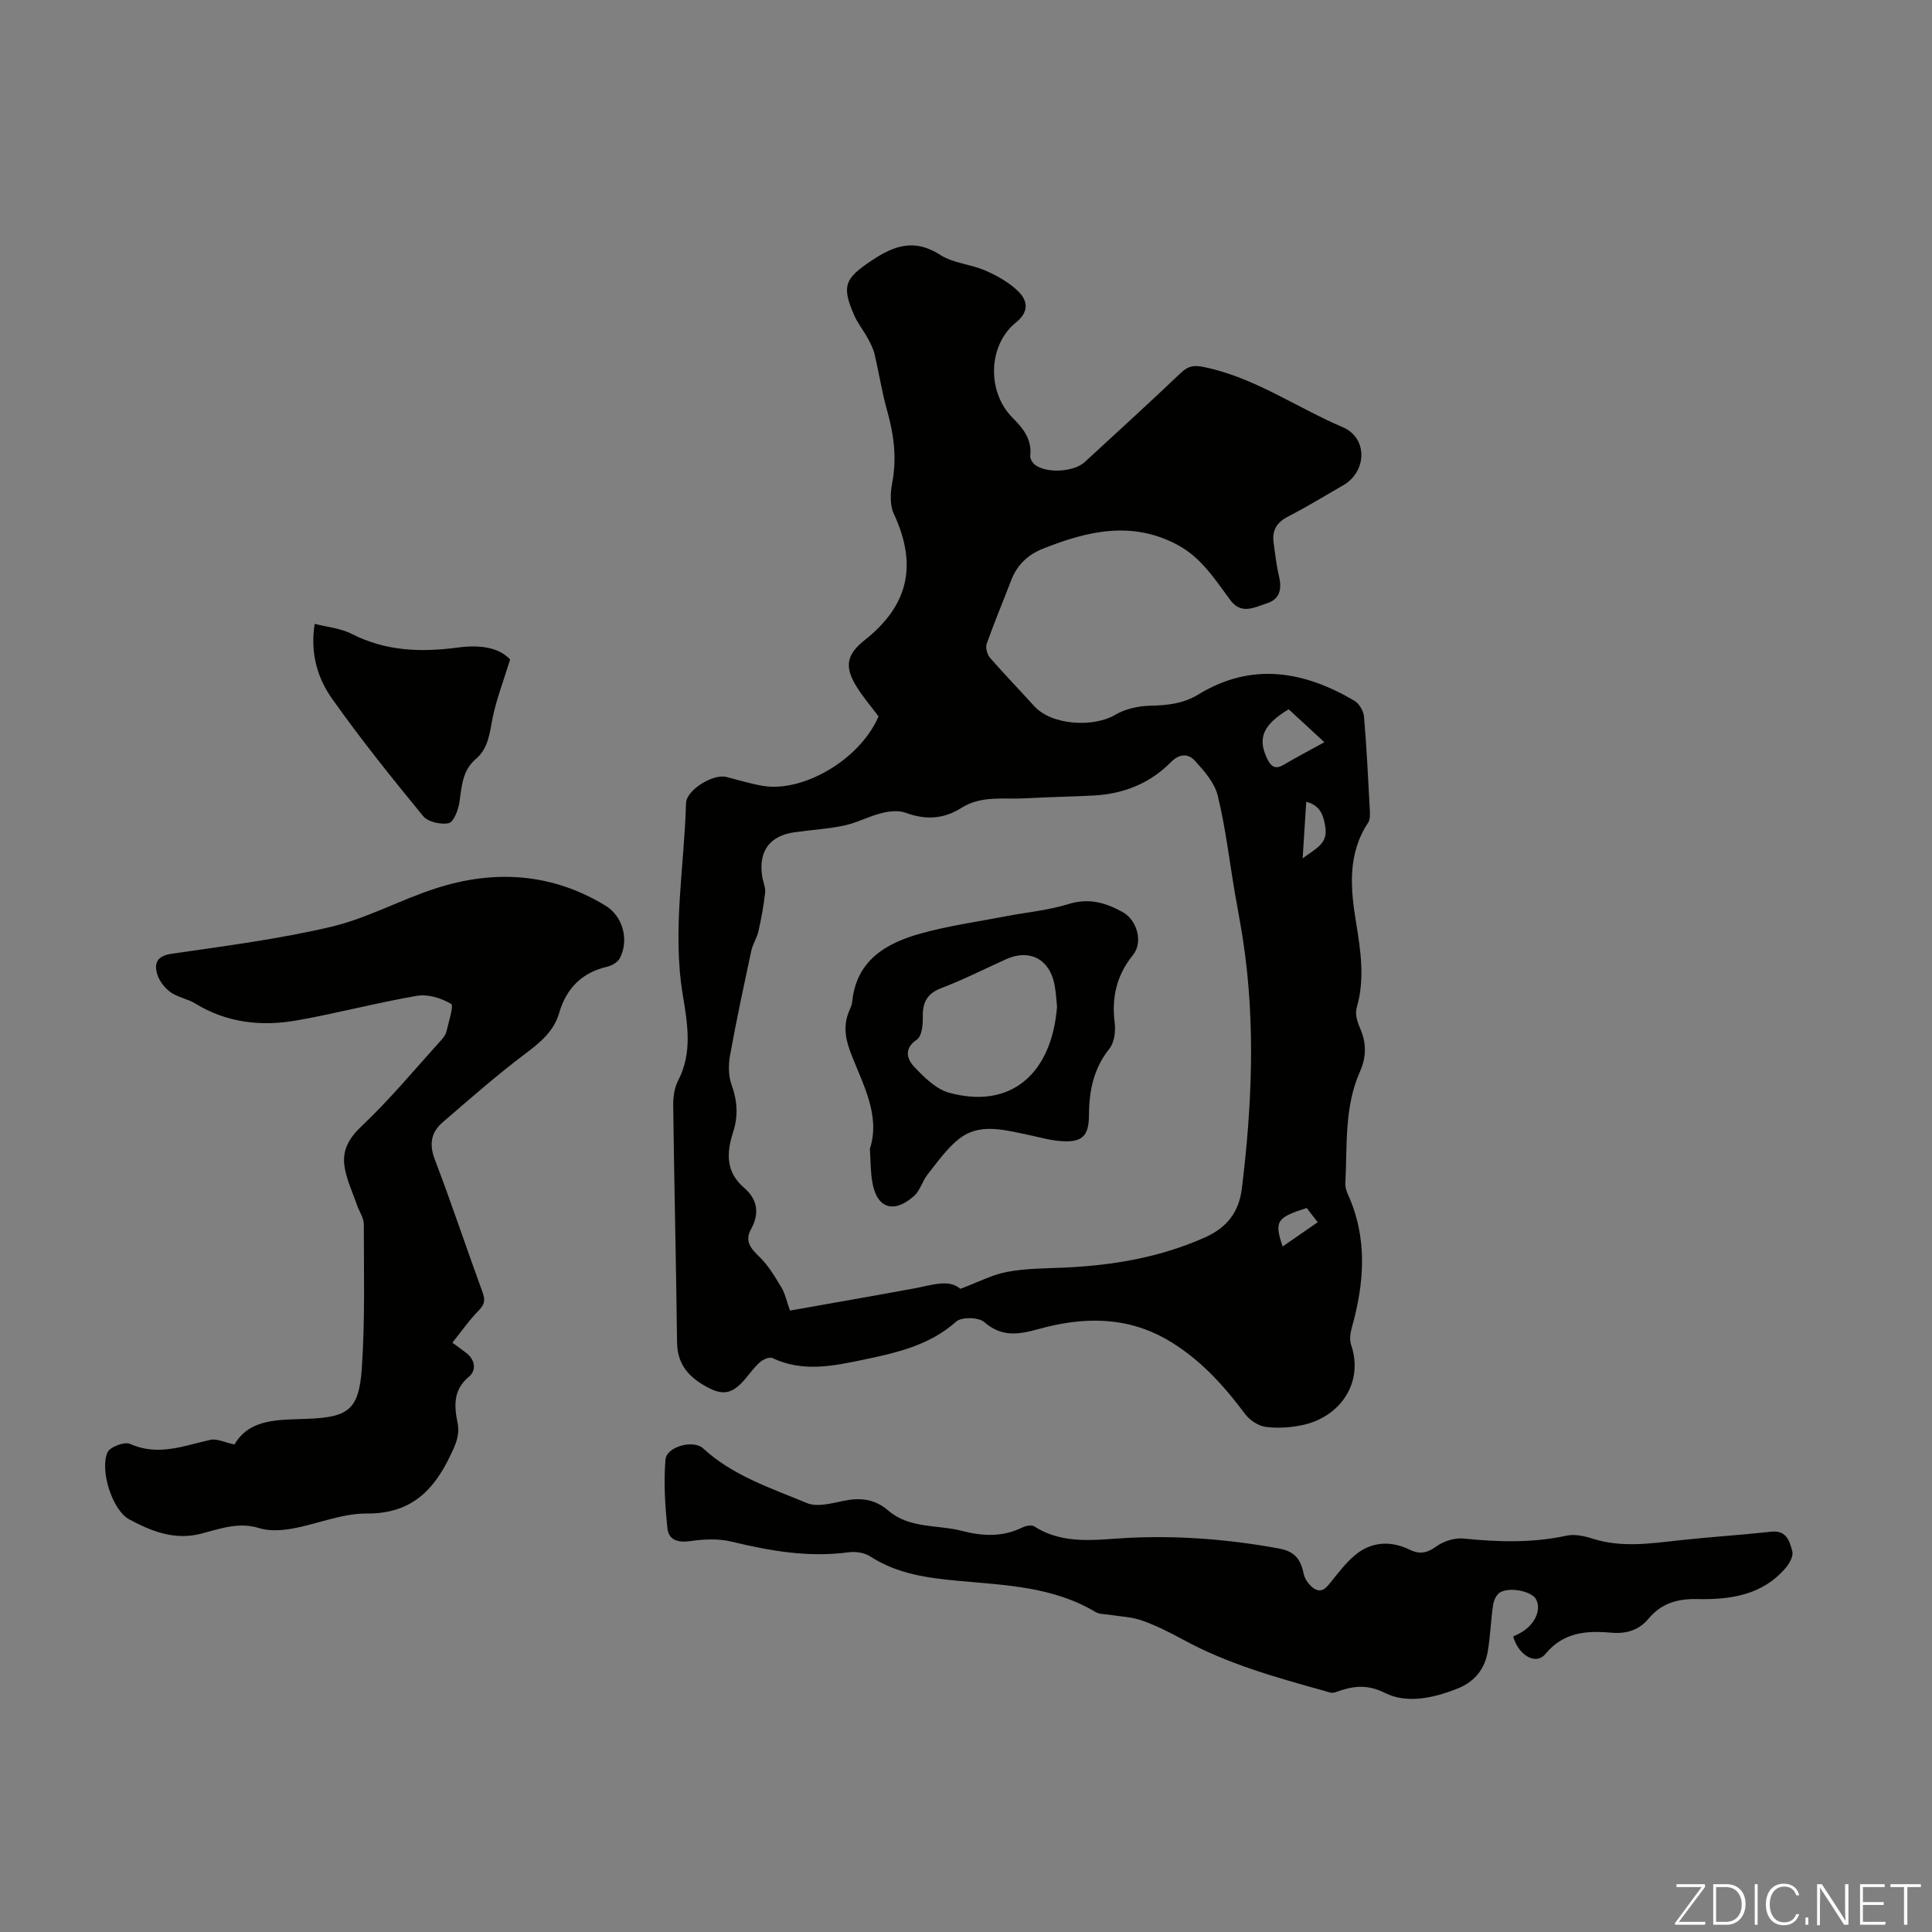
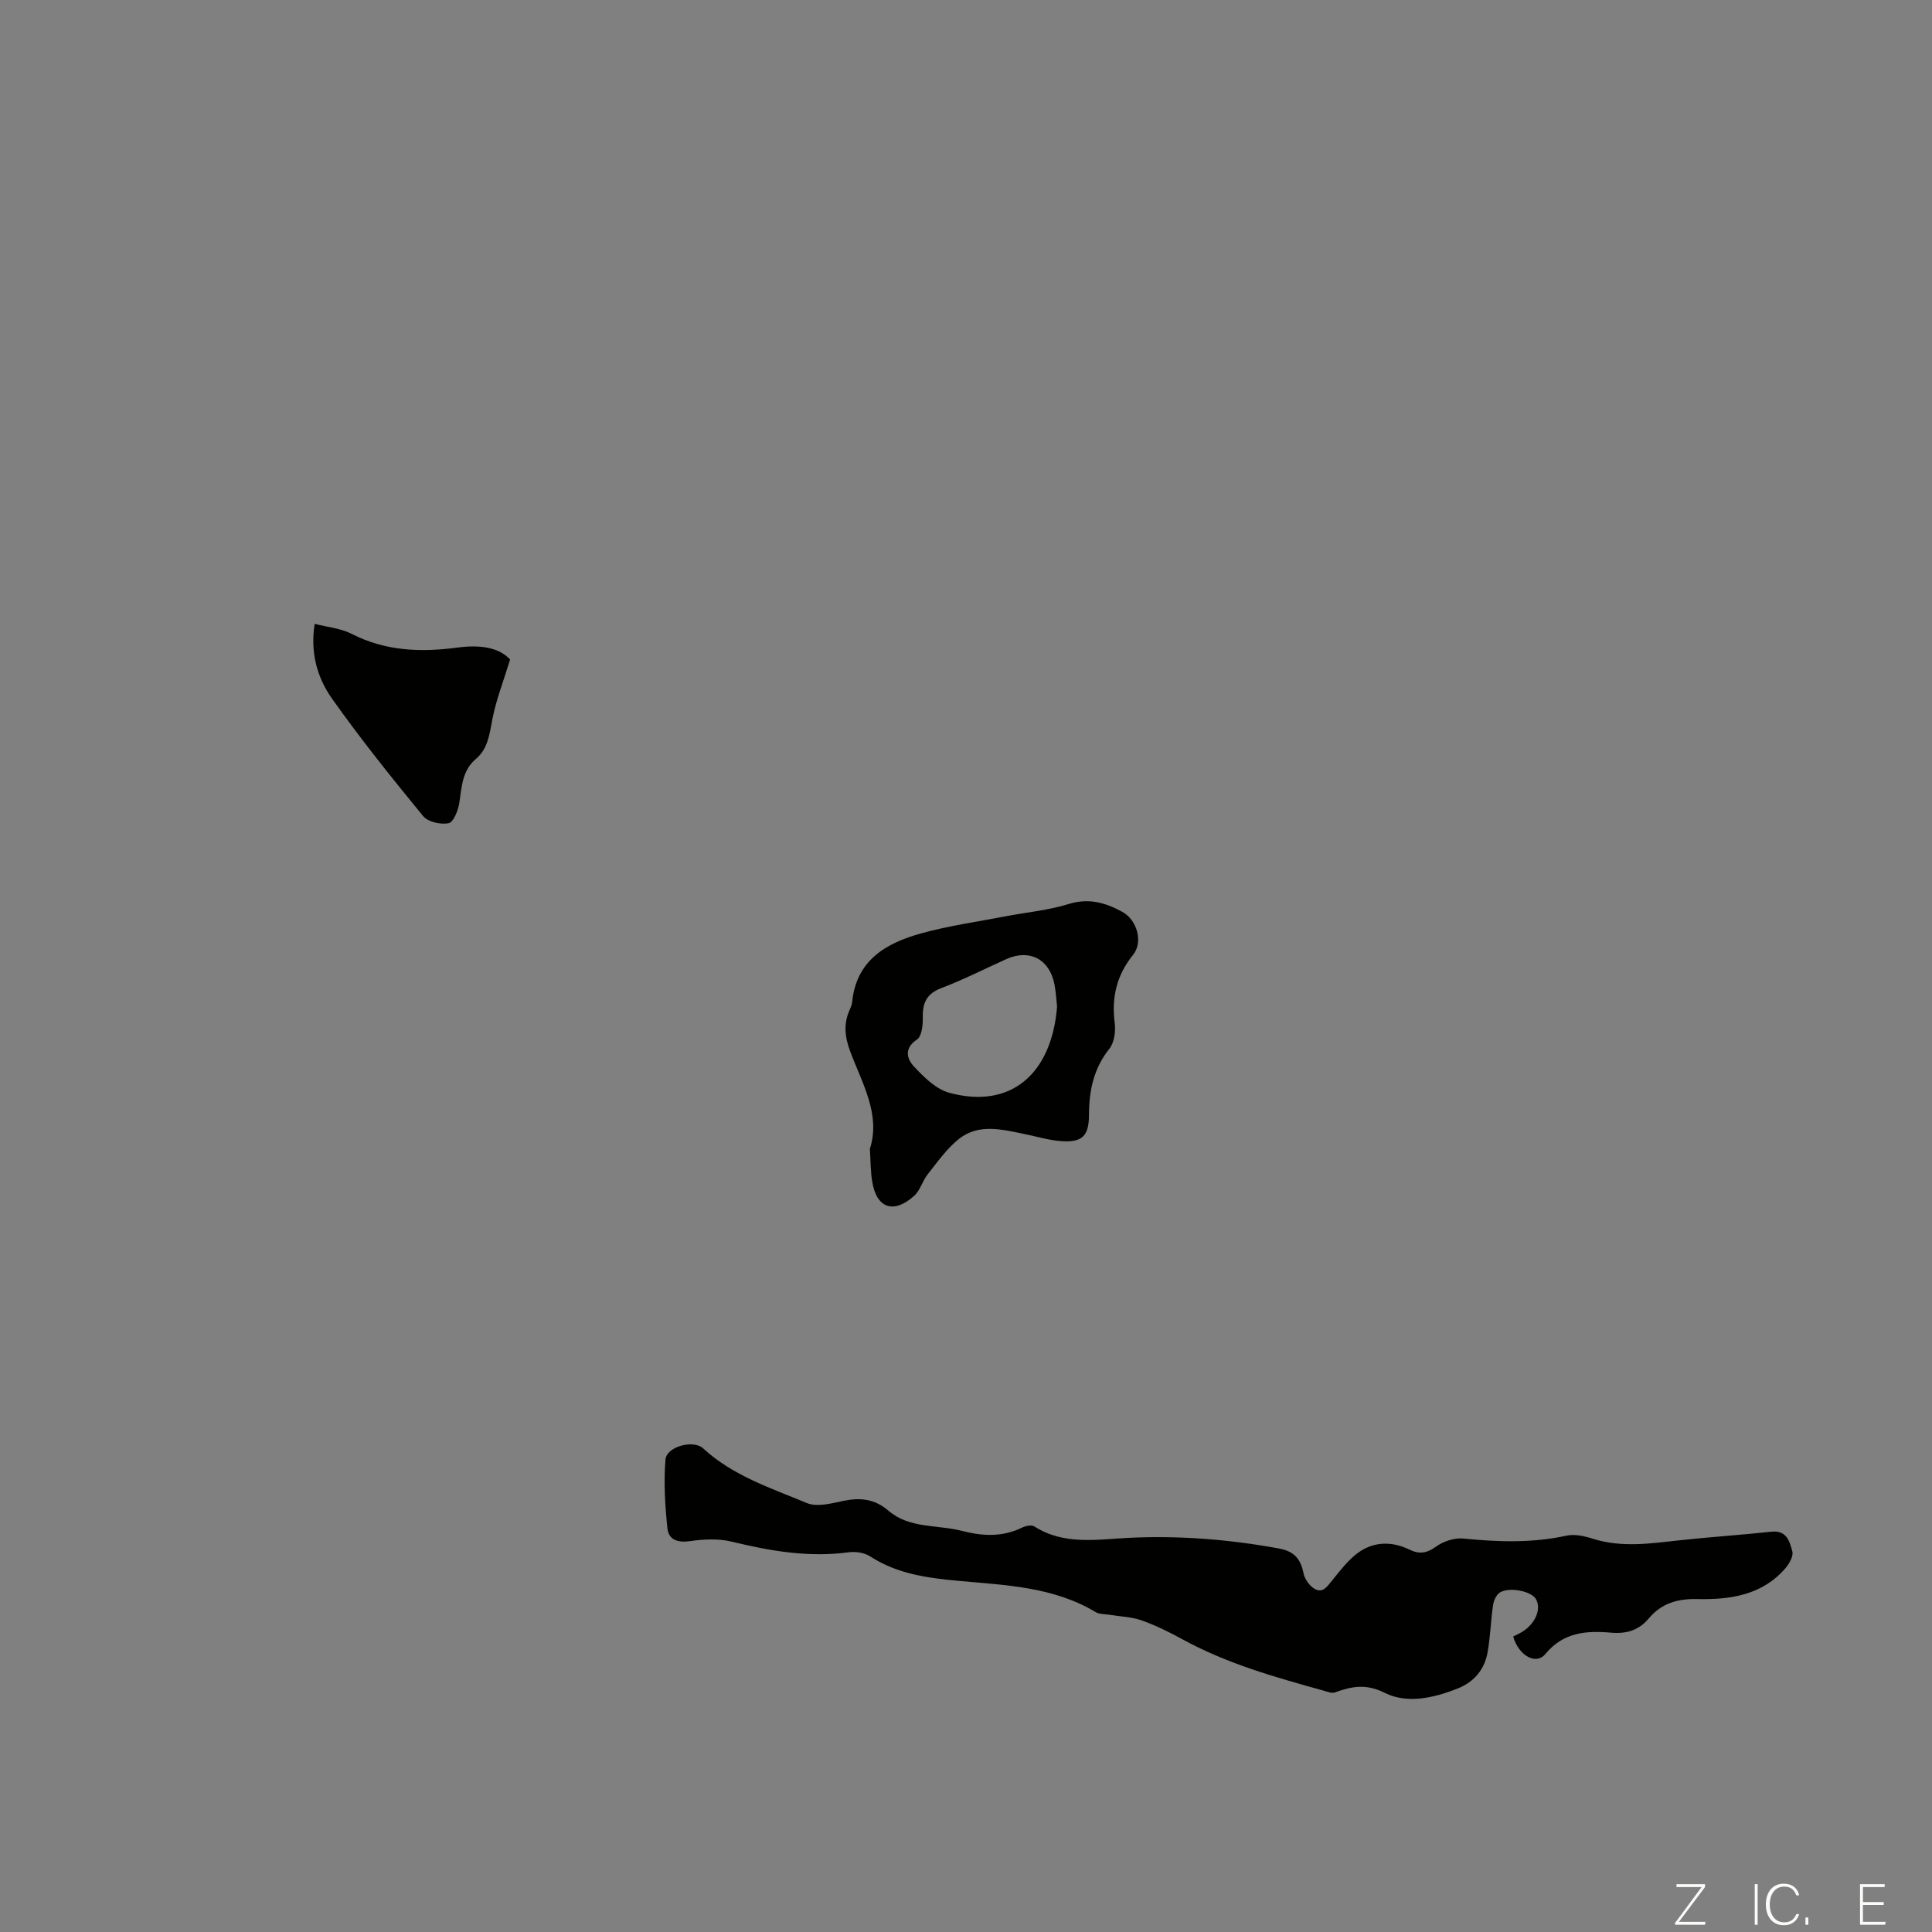
<svg xmlns="http://www.w3.org/2000/svg" enable-background="new 0 0 400 400" viewBox="0 0 400 400">
  <rect x="0" y="0" width="400" height="400" fill="#808080" stroke="none" />
  <g fill="#fbfcfa">
    <path d="m346.9 398 5.4-7.3h-5.2v-.6h5.9v.6l-5.4 7.2h5.5l-.1.6h-6.2v-.5z" />
-     <path d="m354.7 390.1h2.8c2.3 0 3.9 1.6 3.9 4.1s-1.6 4.3-3.9 4.3h-2.8zm.6 7.8h2c2.2 0 3.3-1.6 3.3-3.6 0-1.8-1-3.6-3.3-3.6h-2z" />
    <path d="m363.9 390.1v8.4h-.6v-8.4z" />
    <path d="m372.5 396.3c-.4 1.3-1.4 2.3-3.2 2.3-2.4 0-3.7-1.9-3.7-4.3 0-2.3 1.2-4.3 3.7-4.3 1.8 0 2.9 1 3.2 2.4h-.6c-.4-1.1-1.1-1.8-2.5-1.8-2.1 0-3 1.9-3 3.7s.9 3.7 3 3.7c1.4 0 2.1-.7 2.5-1.7z" />
    <path d="m373.8 398.5v-1.5h.6v1.5z" />
-     <path d="m376.2 398.5v-8.4h1c1.3 2 4.4 6.7 4.9 7.6-.1-1.2-.1-2.4-.1-3.8v-3.8h.7v8.4h-.9c-1.2-1.9-4.4-6.8-5-7.7.1 1.1 0 2.3 0 3.9v3.9h-.6z" />
    <path d="m390 394.4h-4.3v3.5h4.7l-.1.6h-5.2v-8.4h5.1v.6h-4.5v3.1h4.3z" />
-     <path d="m394.2 390.7h-2.8v-.6h6.3v.6h-2.8v7.8h-.7z" />
  </g>
-   <path d="m181.89 148.33c-1.53-2.06-3.21-4.02-4.56-6.19-2.57-4.14-2.04-6.66 1.7-9.62 9.13-7.21 10.93-15.62 6.02-26.15-.85-1.82-.71-4.36-.32-6.43.97-5.11.34-9.96-1.05-14.89-1.09-3.85-1.69-7.84-2.62-11.75-.27-1.15-.84-2.25-1.41-3.29-.85-1.56-2.01-2.98-2.73-4.59-2.78-6.26-2-7.78 3.56-11.49 4.7-3.13 8.89-4.57 14.18-1.16 2.72 1.75 6.4 1.94 9.45 3.29 2.48 1.1 5.03 2.53 6.89 4.45 1.78 1.84 2.03 4.09-.65 6.25-5.84 4.71-6.03 14.41-.73 19.71 2.17 2.18 4.06 4.46 3.68 7.89-.07.6.48 1.5 1.01 1.89 2.44 1.82 8.04 1.47 10.29-.6 6.67-6.14 13.36-12.25 19.93-18.49 1.48-1.4 2.69-1.59 4.69-1.18 10.48 2.14 19.16 8.37 28.77 12.46 5.24 2.23 5.04 9.19.09 12.04-3.78 2.18-7.5 4.46-11.37 6.45-2.32 1.19-3.37 2.81-3.03 5.33.32 2.42.6 4.87 1.16 7.24.61 2.59.01 4.61-2.53 5.41-2.51.79-5.27 2.45-7.57-.65-3.19-4.29-6.02-8.84-11.02-11.49-9.47-5.01-18.59-2.82-27.76.82-3.21 1.27-5.39 3.39-6.62 6.59-1.68 4.38-3.5 8.71-5.06 13.13-.28.8.11 2.21.7 2.89 2.93 3.38 6.07 6.58 9.06 9.91 3.84 4.29 12.69 4.39 16.81 1.91 2.08-1.25 4.83-1.86 7.29-1.91 3.55-.07 6.87-.43 9.94-2.31 11.04-6.75 21.79-4.91 32.3 1.26 1 .59 1.92 2.11 2.02 3.28.56 6.46.86 12.95 1.21 19.43.05.86.07 1.92-.37 2.58-4.31 6.53-3.63 13.67-2.46 20.78.96 5.87 1.82 11.65.1 17.55-.36 1.23.13 2.9.69 4.16 1.36 3.06 1.35 5.97 0 9.01-3.29 7.39-2.61 15.32-3.03 23.1-.04.74.18 1.56.49 2.25 4.17 9.13 3.46 18.38.84 27.71-.31 1.11-.49 2.47-.14 3.51 2.68 7.82-2.24 14.96-10.06 16.62-2.47.53-5.14.71-7.63.38-1.52-.2-3.28-1.37-4.23-2.63-4.53-6.06-9.51-11.57-16.15-15.41-8.54-4.93-17.54-4.74-26.64-2.21-4.08 1.13-7.62 1.73-11.26-1.46-1.16-1.01-4.67-1.08-5.78-.1-5.57 4.98-12.41 6.47-19.29 7.92-6.24 1.31-12.52 2.6-18.75-.35-.6-.29-1.9.24-2.53.79-1.17 1.01-2.1 2.31-3.11 3.51-2.84 3.34-4.83 3.55-8.65 1.28-3.41-2.02-5.42-4.63-5.47-8.82-.2-16.32-.59-32.63-.8-48.95-.02-1.74.21-3.7.99-5.21 3.09-5.91 1.94-11.98.96-18-2.15-13.22.35-26.32.7-39.47.07-2.76 5.61-6.15 8.35-5.45 2.48.63 4.95 1.39 7.47 1.83 8.15 1.46 20.08-5.2 24.04-14.36zm16.94 118.51c3.66-1.37 6.61-2.94 9.73-3.52 3.93-.73 8-.7 12.01-.89 10.01-.46 19.71-2.13 28.95-6.26 4.52-2.02 6.99-5.23 7.59-10.08 2.1-17.11 2.85-34.23.26-51.36-.5-3.31-1.15-6.6-1.71-9.9-1.14-6.71-1.93-13.51-3.54-20.11-.66-2.68-2.84-5.16-4.8-7.29-1.32-1.43-3.15-1.42-4.92.38-4.33 4.4-9.79 6.56-15.93 6.89-4.68.25-9.38.31-14.06.58-4.52.26-9.22-.66-13.39 2-3.65 2.32-7.4 2.51-11.47 1.01-1.48-.55-3.42-.35-5.01.05-2.64.65-5.12 2.02-7.77 2.58-3.38.72-6.86.9-10.29 1.39-5.19.74-7.51 3.99-6.66 9.25.18 1.1.71 2.22.59 3.28-.3 2.67-.79 5.33-1.38 7.95-.31 1.38-1.17 2.64-1.47 4.02-1.55 7.21-3.1 14.42-4.41 21.67-.36 1.98-.35 4.28.32 6.14 1.2 3.31 1.39 6.46.32 9.76-1.39 4.26-1.57 8.24 2.26 11.53 2.79 2.4 3.25 5.31 1.44 8.58-1.36 2.46-.07 3.99 1.74 5.73 1.84 1.78 3.21 4.1 4.55 6.33.78 1.29 1.09 2.87 1.78 4.79 8.67-1.54 17.22-3.02 25.77-4.6 3.56-.66 7.13-1.99 9.5.1zm75.36-113.17c-1.44-1.33-2.64-2.45-3.85-3.57-1.2-1.11-2.41-2.21-3.54-3.25-5.24 3.16-6.44 5.9-4.56 9.99.71 1.54 1.52 2.69 3.51 1.51 2.67-1.58 5.42-3.01 8.44-4.68zm-4.49 24.04c2.64-1.99 5.24-2.98 4.7-6.44-.37-2.4-.98-4.5-3.96-5.27-.24 3.83-.47 7.43-.74 11.71zm.85 72.4c-6.26 1.96-6.76 2.76-4.99 7.96 2.38-1.65 4.72-3.26 7.26-5.02-.88-1.14-1.6-2.07-2.27-2.94z" fill="#010100" />
-   <path d="m93.66 277.99c.76.56 1.82 1.32 2.86 2.11 1.89 1.45 2.13 3.64.58 4.92-3.29 2.72-3.08 6.07-2.38 9.48.54 2.66-.4 4.6-1.5 6.89-3.53 7.4-8.32 12.05-17.33 11.97-5.12-.04-10.23 2.2-15.39 3.12-2.22.39-4.75.56-6.84-.1-4.33-1.35-8.22.19-12.15 1.18-5.48 1.38-10.22-.57-14.73-2.97-3.5-1.86-6.18-10.2-4.52-13.9.5-1.12 3.53-2.26 4.66-1.75 5.83 2.62 11.14.38 16.65-.84 1.32-.29 2.87.52 4.98.96 3.16-5.45 9.27-5.08 15.19-5.31 8.4-.34 10.58-1.89 11.17-10.48.68-9.91.42-19.88.41-29.82 0-1.33-.97-2.64-1.42-3.99-.93-2.71-2.24-5.38-2.6-8.17-.41-3.14.9-5.61 3.51-8.08 5.91-5.57 11.12-11.89 16.6-17.93.44-.49.88-1.1 1.02-1.72.45-1.97 1.57-5.36.96-5.72-2-1.19-4.78-2.05-7.02-1.67-8.34 1.42-16.55 3.61-24.89 5.09-7.33 1.3-14.48.53-21.05-3.49-1.6-.98-3.64-1.28-5.15-2.37-1.21-.87-2.33-2.33-2.74-3.74-.68-2.32.04-3.77 3.02-4.2 11.06-1.61 22.2-3.03 33.05-5.59 7.43-1.76 14.34-5.61 21.66-7.96 12.12-3.9 23.98-3.17 35.08 3.59 3.6 2.19 4.93 7.05 3 10.86-.43.84-1.64 1.55-2.62 1.78-5.28 1.23-8.47 4.47-9.97 9.61-1.12 3.85-3.99 6.14-7.11 8.49-5.87 4.42-11.4 9.3-16.98 14.1-2.42 2.08-2.87 4.55-1.63 7.77 3.47 9.07 6.52 18.3 9.86 27.42.58 1.59.47 2.5-.76 3.76-1.99 2.02-3.61 4.37-5.48 6.7z" fill="#010100" />
  <path d="m313.28 338.83c.72-.37 1.33-.64 1.88-.98 2.76-1.71 4.01-4.74 2.83-6.79-.91-1.58-5.33-2.57-7.41-1.38-.75.43-1.31 1.66-1.45 2.6-.48 3.2-.56 6.46-1.11 9.65-.62 3.65-2.73 6.27-6.26 7.67-4.94 1.96-10.45 3.19-15.01.91-3.98-1.99-6.89-1.36-10.39-.11-.63.23-1.52-.14-2.25-.35-10.02-2.78-20.02-5.58-29.22-10.61-2.74-1.5-5.57-2.91-8.51-3.95-2.1-.74-4.45-.8-6.68-1.17-.97-.16-2.09-.09-2.87-.56-8.69-5.22-18.51-5.56-28.15-6.44-6.51-.6-12.84-1.4-18.51-5.08-1.18-.77-3-1.05-4.44-.86-8.26 1.12-16.21-.25-24.2-2.19-2.71-.66-5.74-.54-8.53-.13-2.6.39-4.57-.19-4.82-2.66-.49-4.71-.79-9.51-.4-14.21.22-2.69 5.76-4.18 7.78-2.33 6.18 5.69 14.04 8.23 21.52 11.34 2.09.87 5.04.06 7.5-.45 3.5-.74 6.51-.43 9.33 2 4.38 3.78 10.16 2.88 15.28 4.21 4.18 1.09 8.36 1.31 12.43-.69.73-.36 1.96-.61 2.53-.24 6.18 3.96 13.06 2.67 19.63 2.36 10.47-.5 20.75.33 31.02 2.21 3.21.59 4.5 2.2 5.09 5.17.23 1.17 1.2 2.53 2.23 3.15 1.75 1.06 2.68-.49 3.72-1.75 1.69-2.06 3.35-4.3 5.49-5.8 3.23-2.26 6.94-2.27 10.53-.52 1.99.97 3.54.75 5.45-.64 1.52-1.11 3.84-1.86 5.69-1.67 7.17.72 14.24.95 21.35-.6 1.69-.37 3.71.09 5.43.64 5.98 1.89 11.95.98 17.96.32 6.32-.69 12.68-1.09 19.01-1.78 3.19-.35 3.78 2.06 4.33 4.07.27.96-.61 2.52-1.39 3.45-4.83 5.65-11.5 6.58-18.32 6.43-4.1-.09-7.41.89-10.05 4.05-2.02 2.42-4.6 3.18-7.73 2.91-5.12-.45-9.9-.13-13.65 4.43-1.92 2.32-5.48.37-6.66-3.63z" fill="#010100" />
  <path d="m105.61 136.55c-1.43 4.64-2.87 8.33-3.63 12.15-.62 3.1-.86 6.24-3.45 8.43-2.86 2.42-2.92 5.76-3.43 9.07-.24 1.56-1.19 4.02-2.21 4.23-1.64.34-4.3-.25-5.29-1.47-6.5-7.92-12.93-15.94-18.85-24.3-3.02-4.27-4.56-9.42-3.6-15.5 2.67.69 5.41.92 7.67 2.08 7 3.58 14.28 3.84 21.84 2.84 4.32-.59 8.51-.21 10.95 2.47z" fill="#010100" />
  <path d="m180.1 237.86c2.28-7.13-1.59-13.53-4.06-20.14-1.13-3.03-1.44-5.74-.12-8.66.23-.5.45-1.05.51-1.59.85-8.68 7.04-12.22 14.3-14.23 5.79-1.6 11.79-2.43 17.7-3.57 4.27-.82 8.68-1.21 12.81-2.5 4.17-1.3 7.64-.28 11.14 1.63 3.03 1.66 4.36 6.24 2.19 8.92-3.41 4.22-4.45 8.81-3.78 14.1.22 1.73-.09 4.04-1.11 5.32-3.28 4.1-4.2 8.7-4.22 13.73-.02 4.39-1.44 5.72-5.86 5.38-2.54-.2-5.03-.96-7.54-1.47-4.62-.94-9.44-2.22-13.53 1.03-2.52 2-4.44 4.78-6.47 7.33-1.09 1.36-1.54 3.32-2.79 4.44-4.23 3.82-7.8 2.58-8.68-2.92-.36-2.08-.33-4.22-.49-6.8zm38.75-29.42c-.12-1.11-.2-2.91-.54-4.66-1.03-5.23-5.18-7.36-9.98-5.2-4.48 2.02-8.87 4.26-13.45 6-3.1 1.18-3.9 3.13-3.83 6.15.04 1.54-.22 3.84-1.21 4.5-2.77 1.86-2.05 4.05-.6 5.59 2.05 2.19 4.53 4.67 7.27 5.42 12.76 3.49 21.23-3.9 22.34-17.8z" fill="#010100" />
</svg>